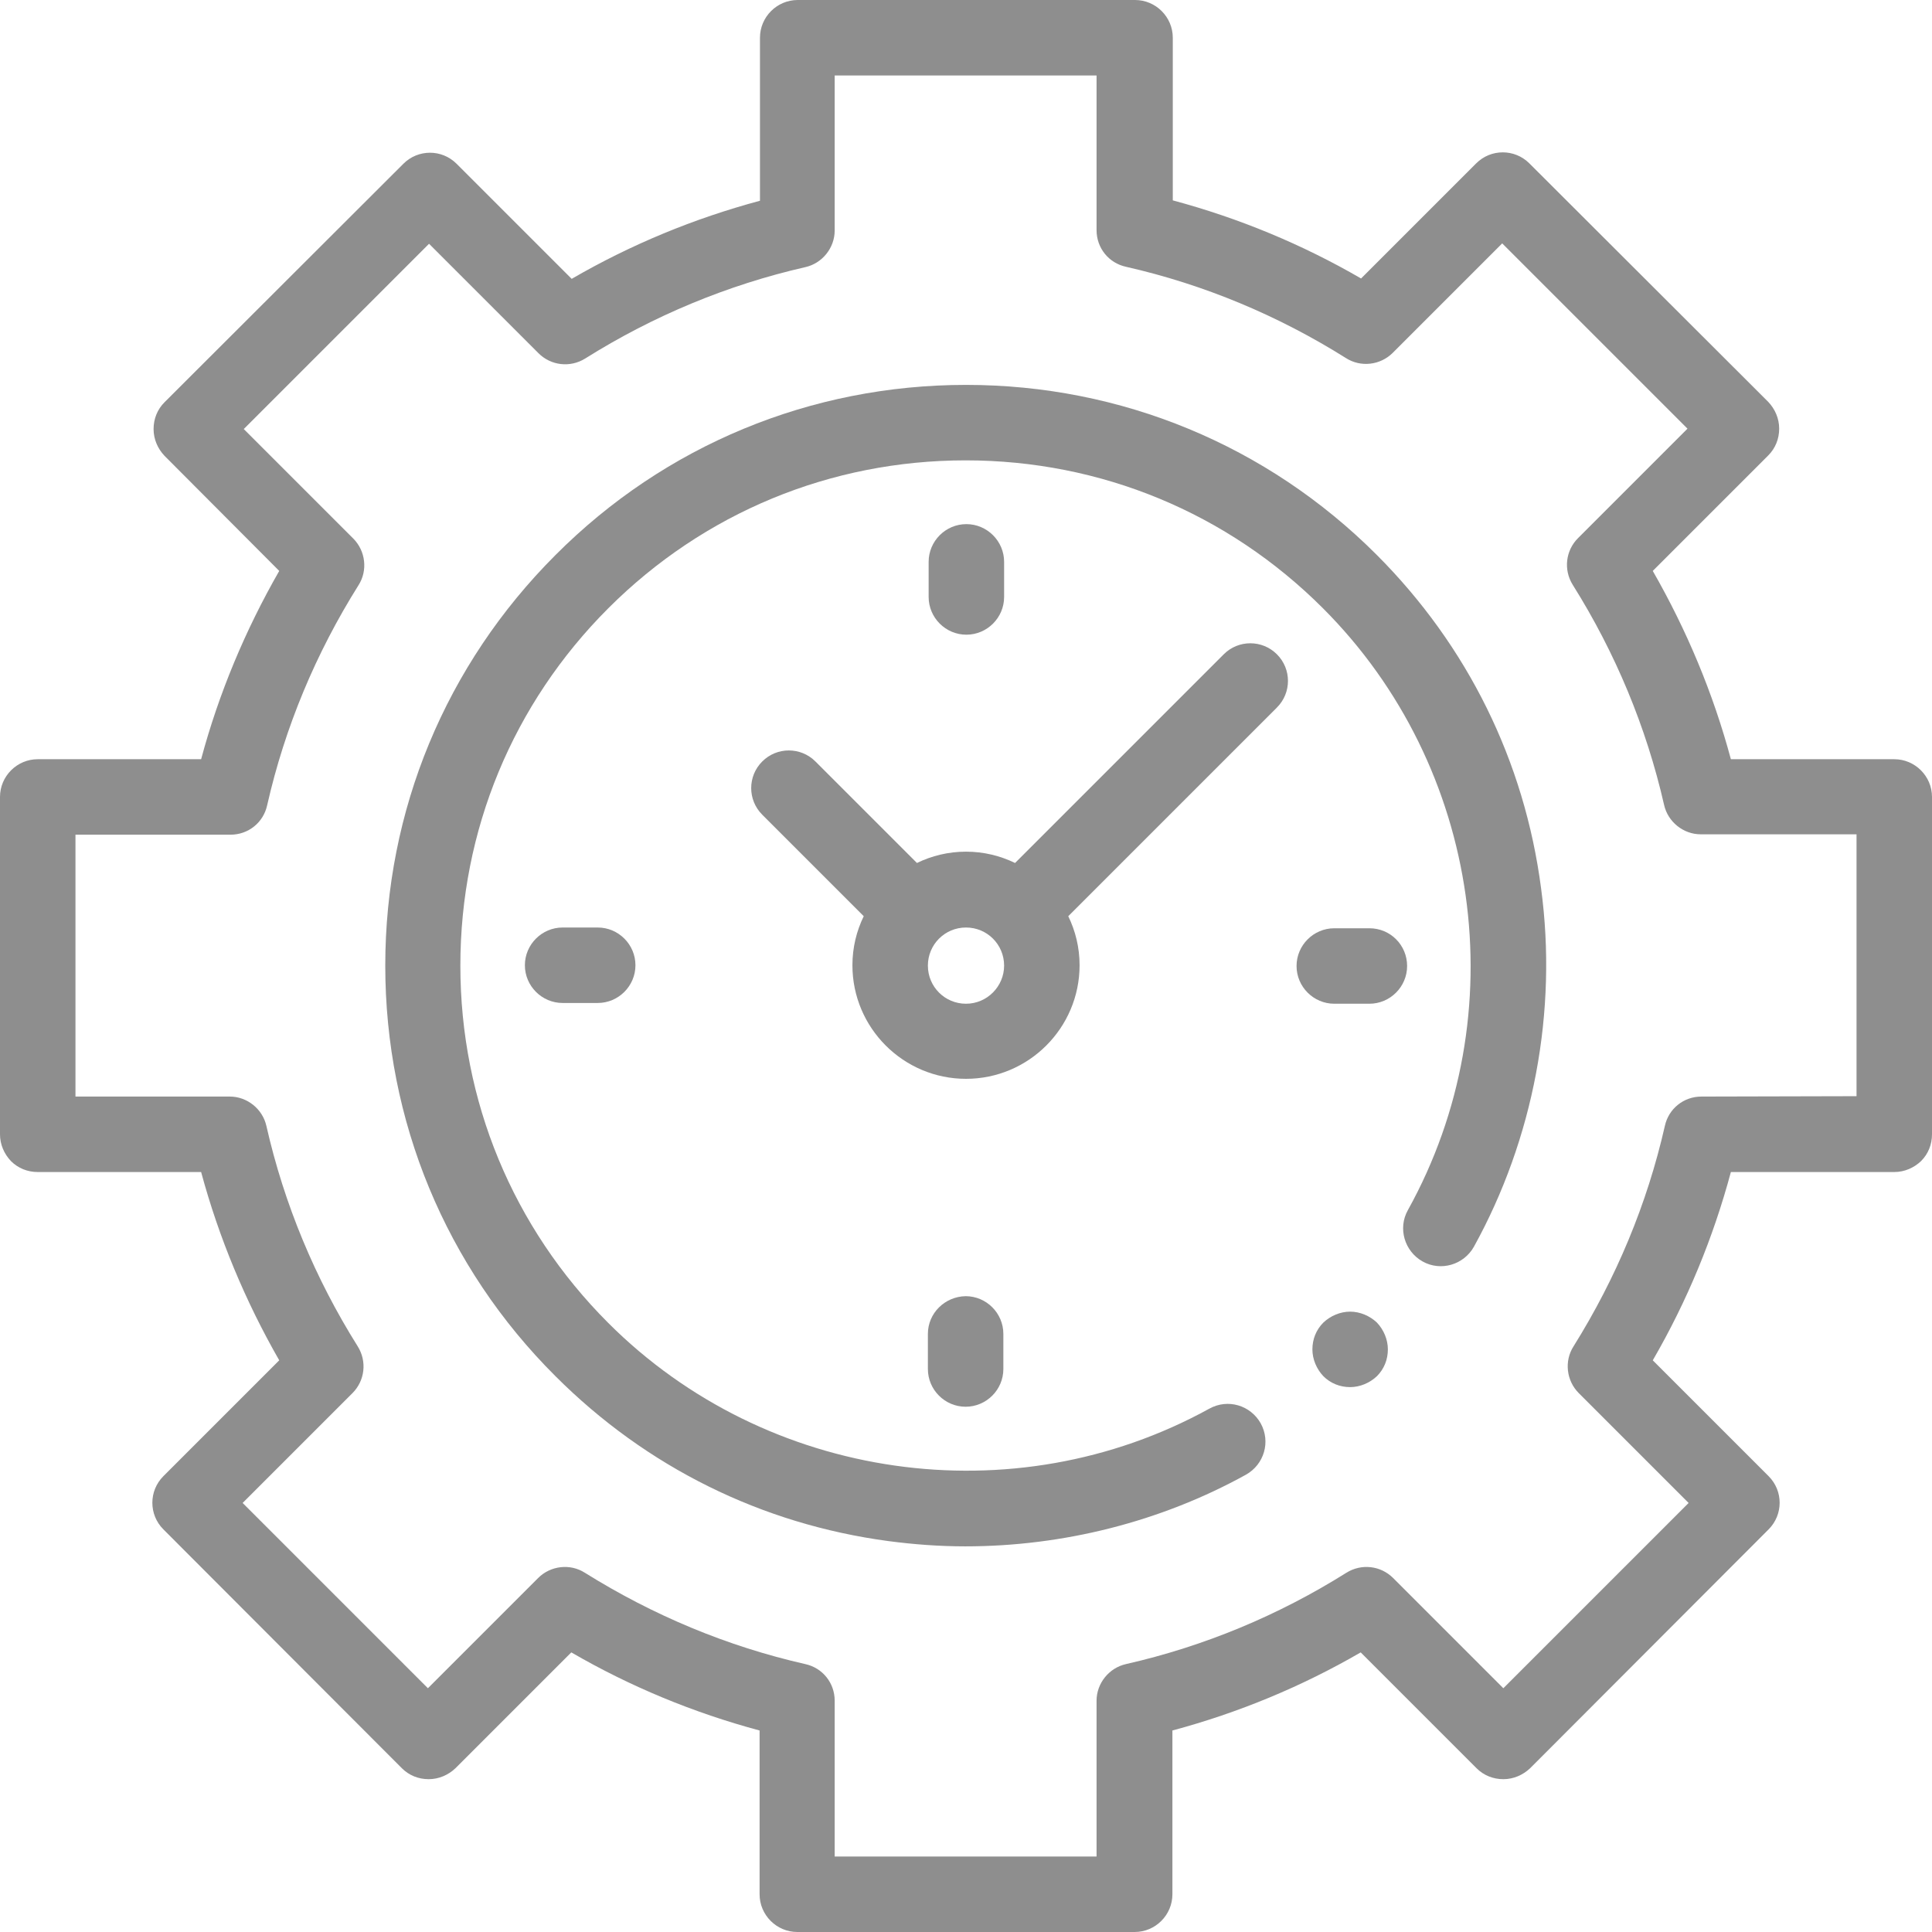
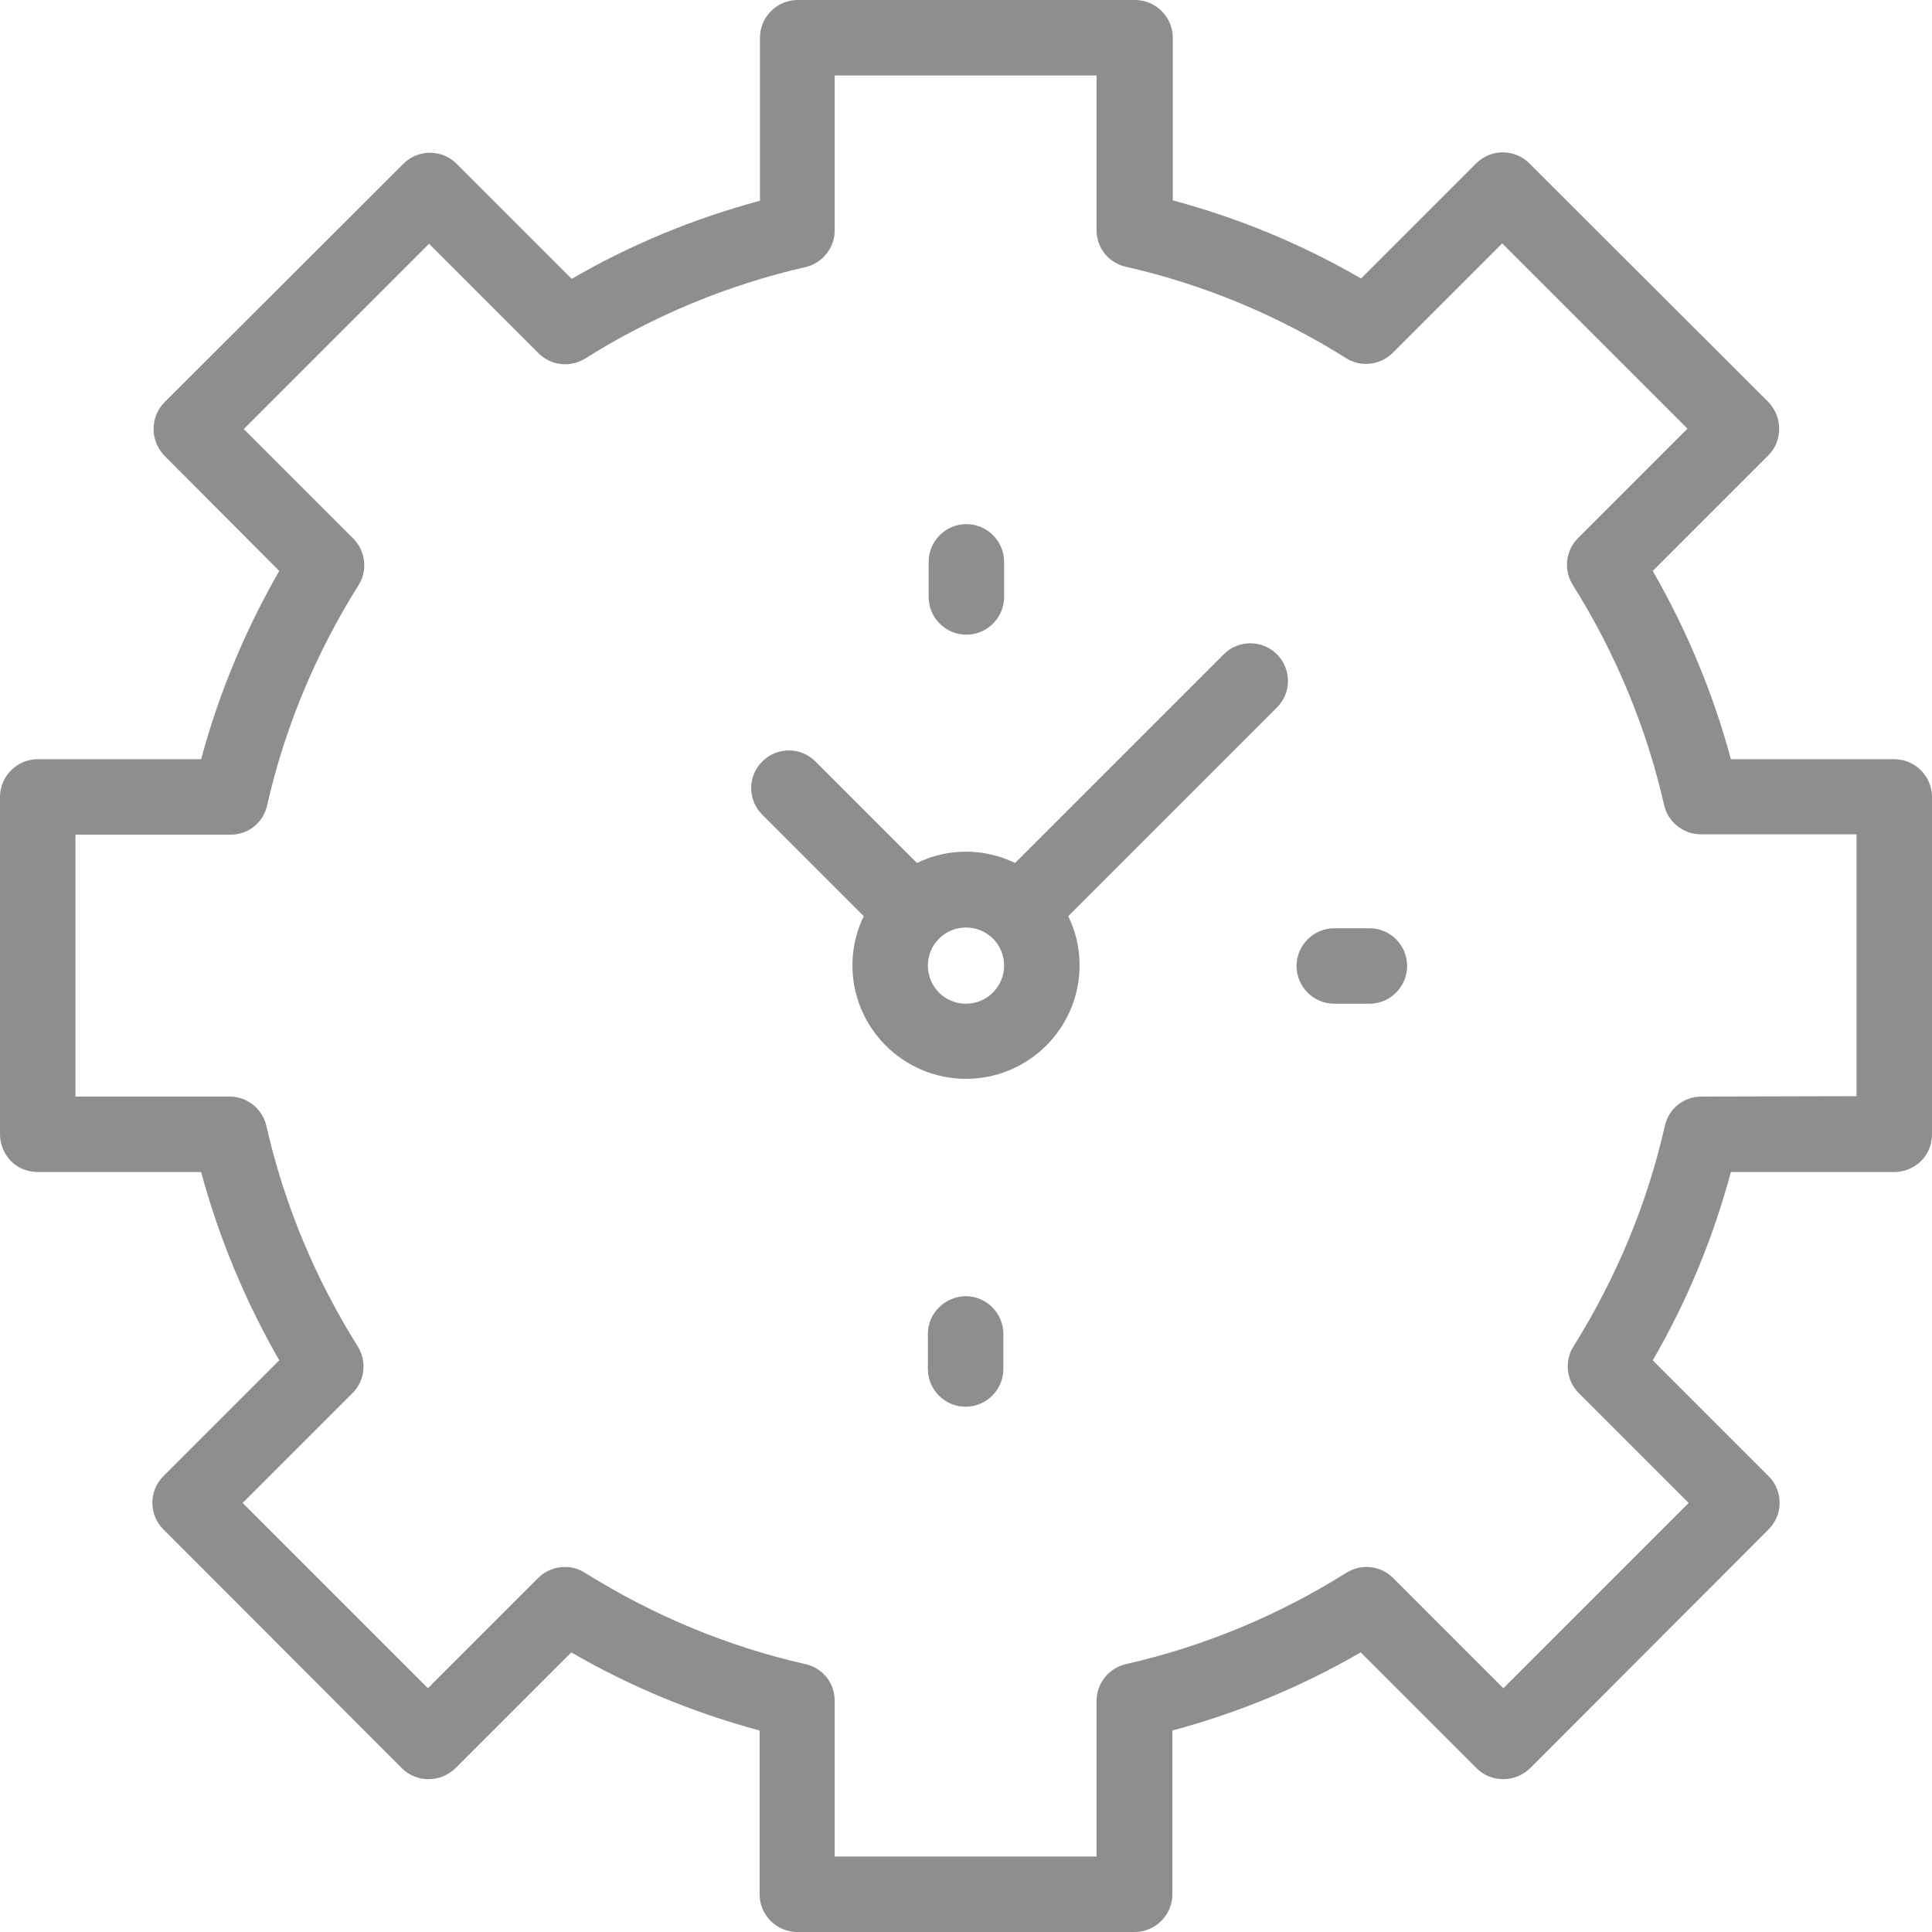
<svg xmlns="http://www.w3.org/2000/svg" id="Layer_1" x="0px" y="0px" viewBox="0 0 512 512" style="enable-background:new 0 0 512 512;" xml:space="preserve">
  <style type="text/css"> .st0{fill:#8E8E8E;} </style>
  <g>
    <g id="XMLID_1162_">
      <g id="XMLID_174_">
        <g id="XMLID_175_">
          <g id="XMLID_176_">
            <path id="XMLID_186_" class="st0" d="M512,211.2c0-5.5-4.5-10-10-10h-43.3C454,183.7,447,167,438,151.3l30.6-30.6 c1.9-1.9,2.9-4.4,2.9-7.1s-1.1-5.2-2.9-7.1l-63.3-63.2c-3.9-3.9-10.2-3.9-14.1,0l-30.5,30.5c-15.7-9.1-32.4-16-49.9-20.7V10 c0-5.5-4.5-10-10-10h-89.4c-5.5,0-10,4.5-10,10v43.2c-17.5,4.7-34.2,11.6-49.9,20.7l-30.5-30.5c-3.9-3.9-10.2-3.9-14.1,0 l-63.3,63.2c-1.9,1.9-2.9,4.4-2.9,7.1s1.1,5.2,2.9,7.1L74,151.3C65,167,58,183.7,53.3,201.2H10c-5.5,0-10,4.5-10,10l0,89.4 c0,2.7,1.1,5.2,2.9,7.1c1.9,1.9,4.4,2.9,7.1,2.9h43.3C58,328,65,344.8,74,360.5l-30.7,30.7c-3.9,3.9-3.9,10.2,0,14.1l63.2,63.3 c1.9,1.9,4.4,2.9,7.1,2.9c0,0,0,0,0,0c2.7,0,5.2-1.1,7.1-2.9l30.7-30.7c15.7,9.1,32.4,16,49.9,20.7V502c0,5.5,4.5,10,10,10 h89.4c5.5,0,10-4.5,10-10v-43.4c17.5-4.7,34.2-11.6,49.9-20.7l30.7,30.7c1.9,1.9,4.4,2.9,7.1,2.9c2.7,0,5.2-1.1,7.1-2.9 l63.2-63.3c3.9-3.9,3.9-10.2,0-14.1L438,360.5c9.1-15.7,16-32.4,20.7-49.9H502c2.7,0,5.2-1.1,7.1-2.9c1.9-1.9,2.9-4.4,2.9-7.1 L512,211.2z M450.9,290.6c-4.7,0-8.7,3.2-9.7,7.8c-4.7,20.7-12.9,40.3-24.2,58.4c-2.5,3.9-1.9,9.1,1.4,12.4l29.1,29.1 l-49.1,49.1l-29.2-29.2c-3.3-3.3-8.4-3.9-12.4-1.4c-18,11.3-37.7,19.5-58.4,24.2c-4.5,1-7.8,5.1-7.8,9.7V492h-69.4v-41.3 c0-4.7-3.2-8.7-7.8-9.7c-20.7-4.7-40.3-12.9-58.4-24.2c-3.9-2.5-9.1-1.9-12.4,1.4l-29.2,29.2l-49.1-49.1l29.1-29.1 c3.3-3.3,3.9-8.4,1.4-12.4c-11.3-18-19.5-37.7-24.2-58.4c-1-4.5-5.1-7.8-9.7-7.8H20l0-69.4h41.1c4.7,0,8.7-3.2,9.7-7.8 c4.7-20.7,12.9-40.3,24.2-58.3c2.5-3.9,1.9-9.1-1.4-12.4l-29-29l49.1-49.1l29,29c3.3,3.3,8.4,3.9,12.4,1.4 c18-11.3,37.7-19.5,58.3-24.2c4.5-1,7.8-5.1,7.8-9.7V20h69.4v41c0,4.7,3.2,8.7,7.8,9.7c20.7,4.7,40.3,12.9,58.3,24.2 c3.9,2.5,9.1,1.9,12.4-1.4l29-29l49.1,49.1l-29,29c-3.3,3.3-3.9,8.4-1.4,12.4c11.3,18,19.5,37.7,24.2,58.3 c1,4.5,5.1,7.8,9.7,7.8H492l0,69.4L450.9,290.6L450.9,290.6z" />
-             <path id="XMLID_185_" class="st0" d="M364.8,147C335.8,118,297.1,102,256,102s-79.8,16-108.8,45.1 c-29.1,29.1-45.1,67.7-45.1,108.8s16,79.8,45.1,108.8c24.1,24.1,54.6,39.2,88.2,43.7c6.8,0.9,13.6,1.4,20.4,1.4 c25.9,0,51.8-6.5,74.4-19c4.8-2.7,6.6-8.7,3.9-13.6c-2.7-4.8-8.7-6.6-13.6-3.9c-51.9,28.6-117.4,19.2-159.3-22.7 c-25.3-25.3-39.2-58.9-39.2-94.7s13.9-69.4,39.2-94.7c25.3-25.3,58.9-39.2,94.7-39.2s69.4,13.9,94.7,39.2 c42,42,51.3,107.6,22.5,159.5c-2.7,4.8-0.9,10.9,3.9,13.6c4.8,2.7,10.9,0.9,13.6-3.9c15.8-28.6,22.2-62.4,17.8-95 C404,201.7,388.9,171.1,364.8,147z" />
-             <path id="XMLID_184_" class="st0" d="M357.8,347.6c-2.6,0-5.2,1.1-7.1,2.9c-1.9,1.9-2.9,4.4-2.9,7.1c0,2.6,1.1,5.2,2.9,7.1 c1.9,1.9,4.4,2.9,7.1,2.9c2.6,0,5.2-1.1,7.1-2.9c1.9-1.9,2.9-4.4,2.9-7.1c0-2.6-1.1-5.2-2.9-7.1 C363,348.7,360.4,347.6,357.8,347.6z" />
            <path id="XMLID_183_" class="st0" d="M362.9,246h-9.3c-5.5,0-10,4.5-10,10c0,5.5,4.5,10,10,10h9.3c5.5,0,10-4.5,10-10 S368.5,246,362.9,246z" />
-             <path id="XMLID_182_" class="st0" d="M149.1,245.8c-5.5,0-10,4.5-10,10s4.5,10,10,10h9.3c5.5,0,10-4.5,10-10s-4.5-10-10-10 L149.1,245.8L149.1,245.8z" />
            <path id="XMLID_181_" class="st0" d="M266.1,158.2v-9.3c0-5.5-4.5-10-10-10c-5.5,0-10,4.5-10,10v9.3c0,5.5,4.5,10,10,10 S266.1,163.7,266.1,158.2z" />
            <path id="XMLID_180_" class="st0" d="M245.9,353.5v9.3c0,5.5,4.5,10,10,10c5.5,0,10-4.5,10-10v-9.3c0-5.5-4.5-10-10-10 C250.4,343.6,245.9,348,245.9,353.5z" />
            <path id="XMLID_177_" class="st0" d="M324.3,173.4L269,228.7c-3.9-1.9-8.3-3-13-3c-4.7,0-9.1,1.1-13,3l-26.9-26.9 c-3.9-3.9-10.2-3.9-14.1,0c-3.9,3.9-3.9,10.2,0,14.1l26.9,26.9c-1.9,3.9-3,8.3-3,13c0,16.6,13.5,30.1,30.1,30.1 s30.1-13.5,30.1-30.1c0-4.7-1.1-9.1-3-13l55.3-55.3c3.9-3.9,3.9-10.2,0-14.1C334.5,169.5,328.2,169.5,324.3,173.4z M256,266 c-5.6,0-10.1-4.5-10.1-10.1c0-5.6,4.5-10.1,10.1-10.1s10.1,4.5,10.1,10.1C266.1,261.4,261.6,266,256,266z" />
          </g>
        </g>
      </g>
    </g>
  </g>
</svg>